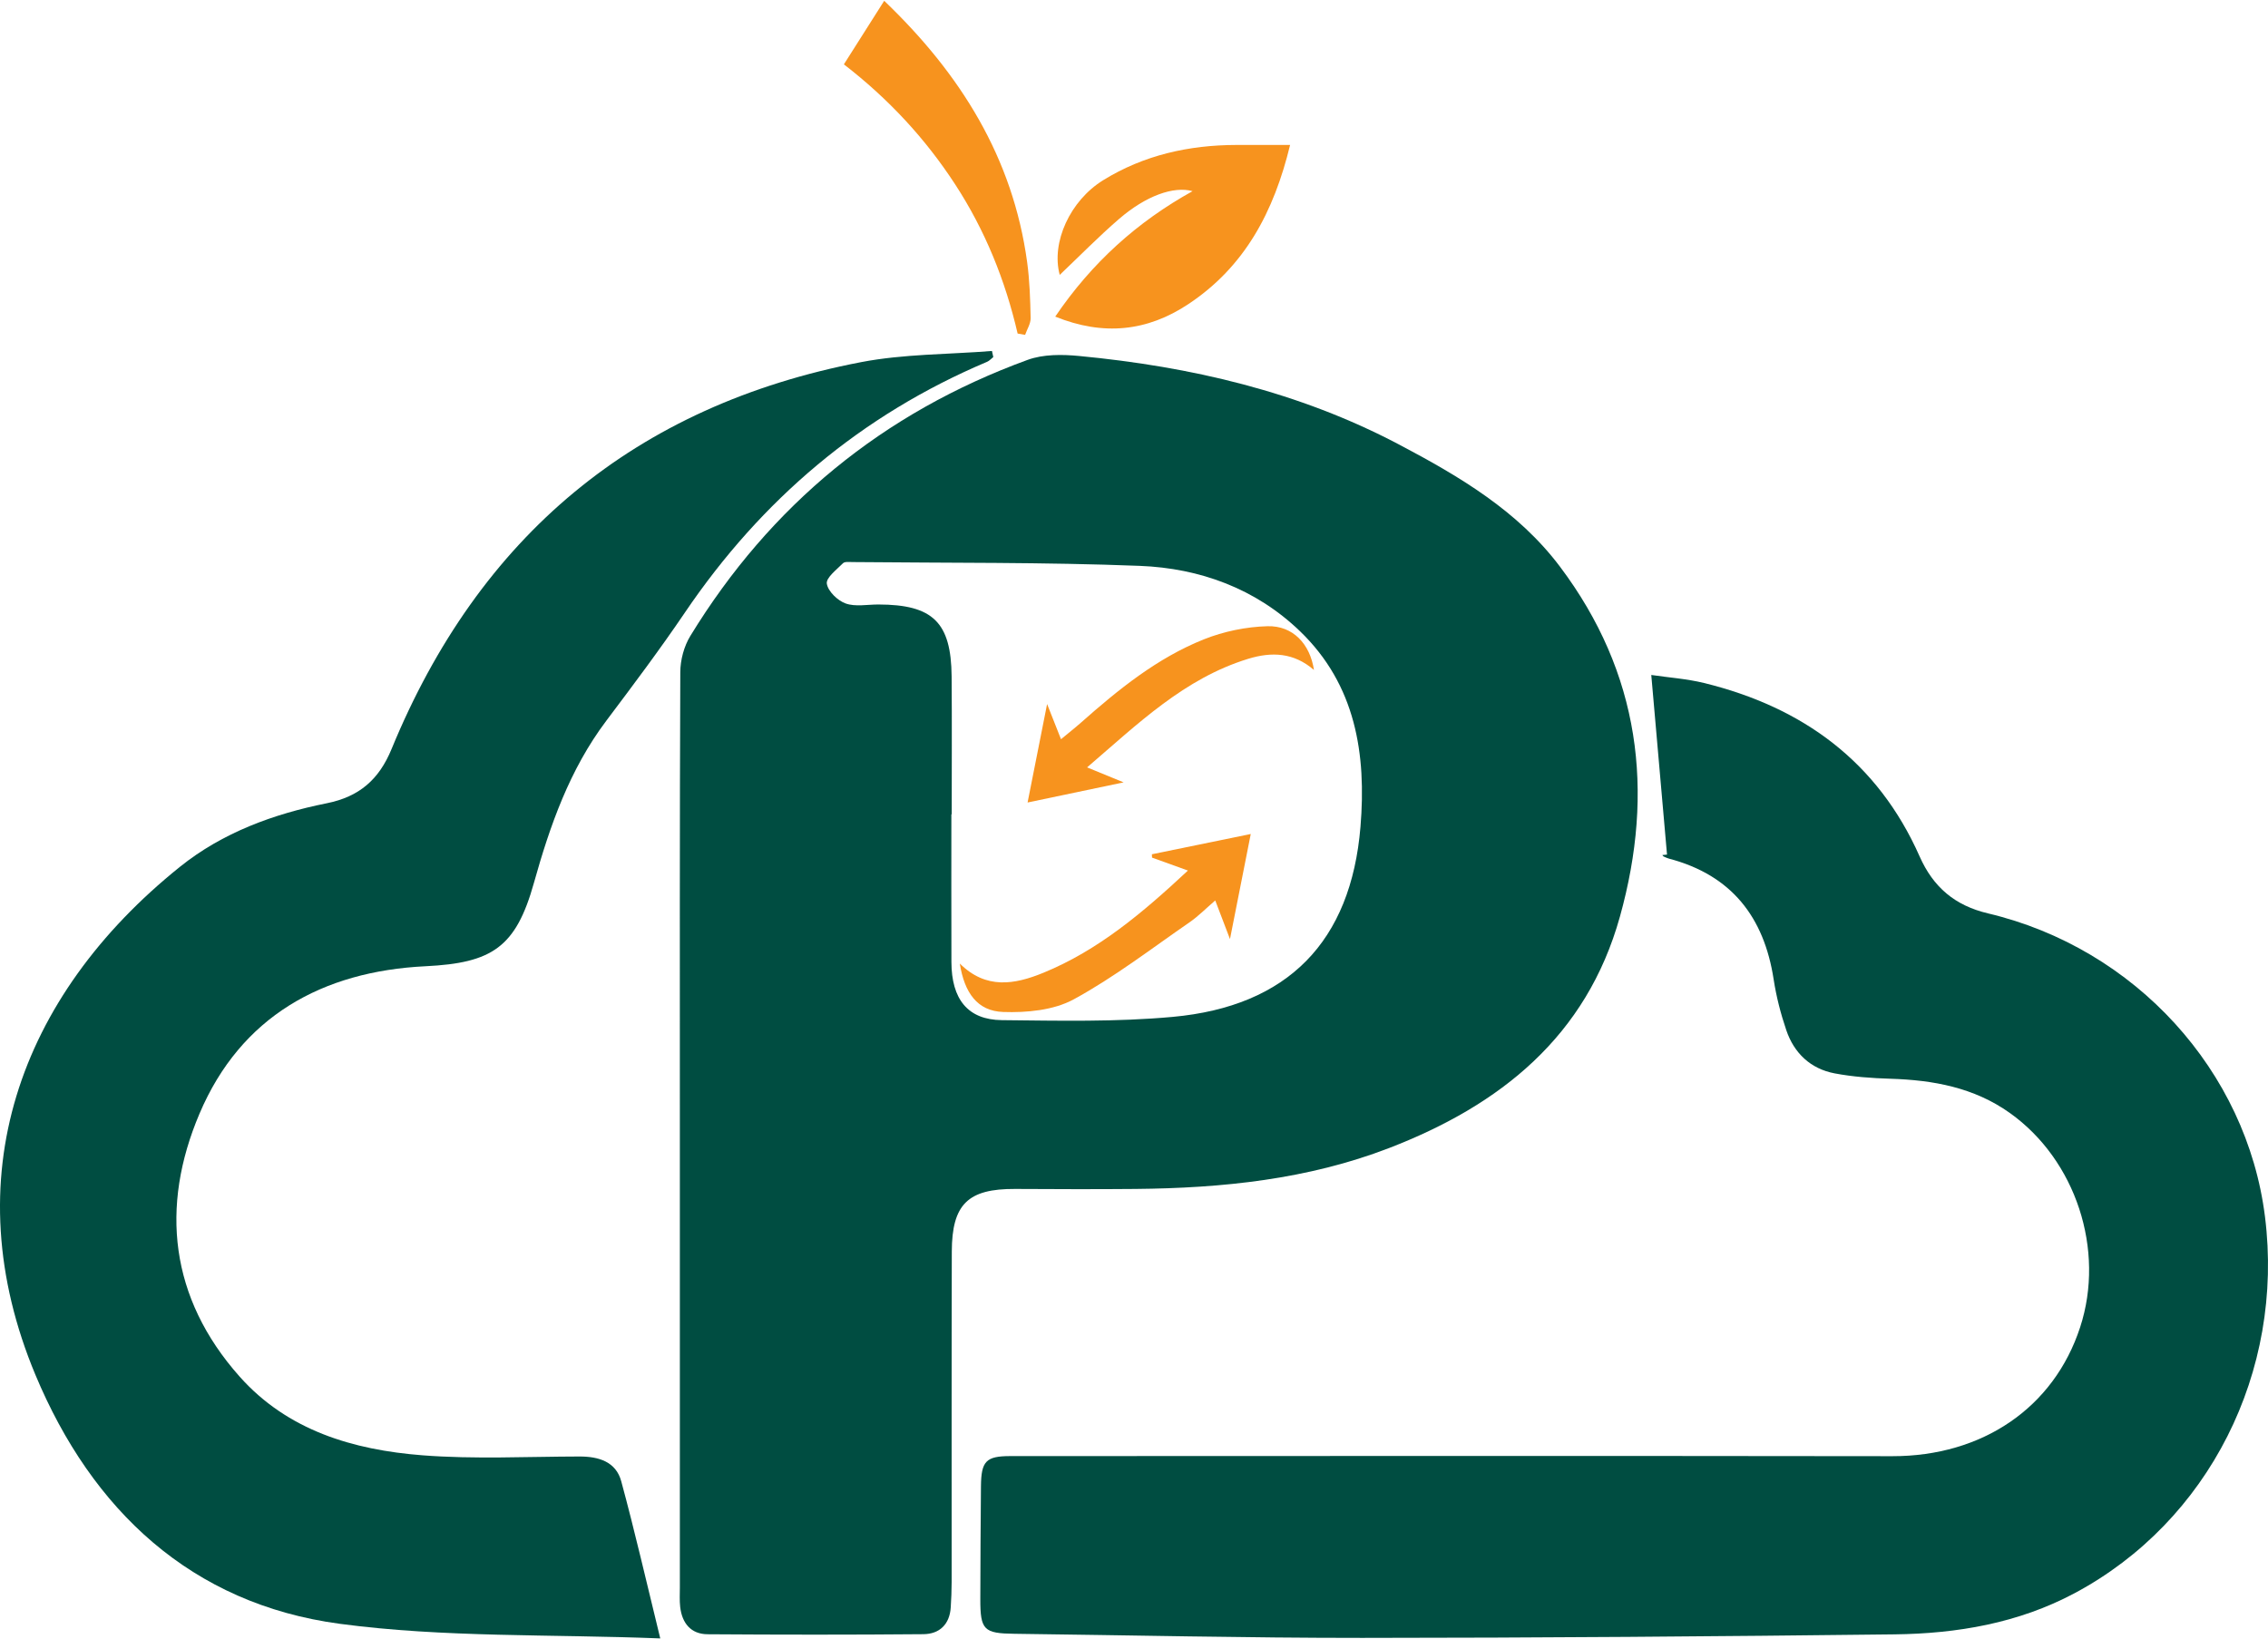
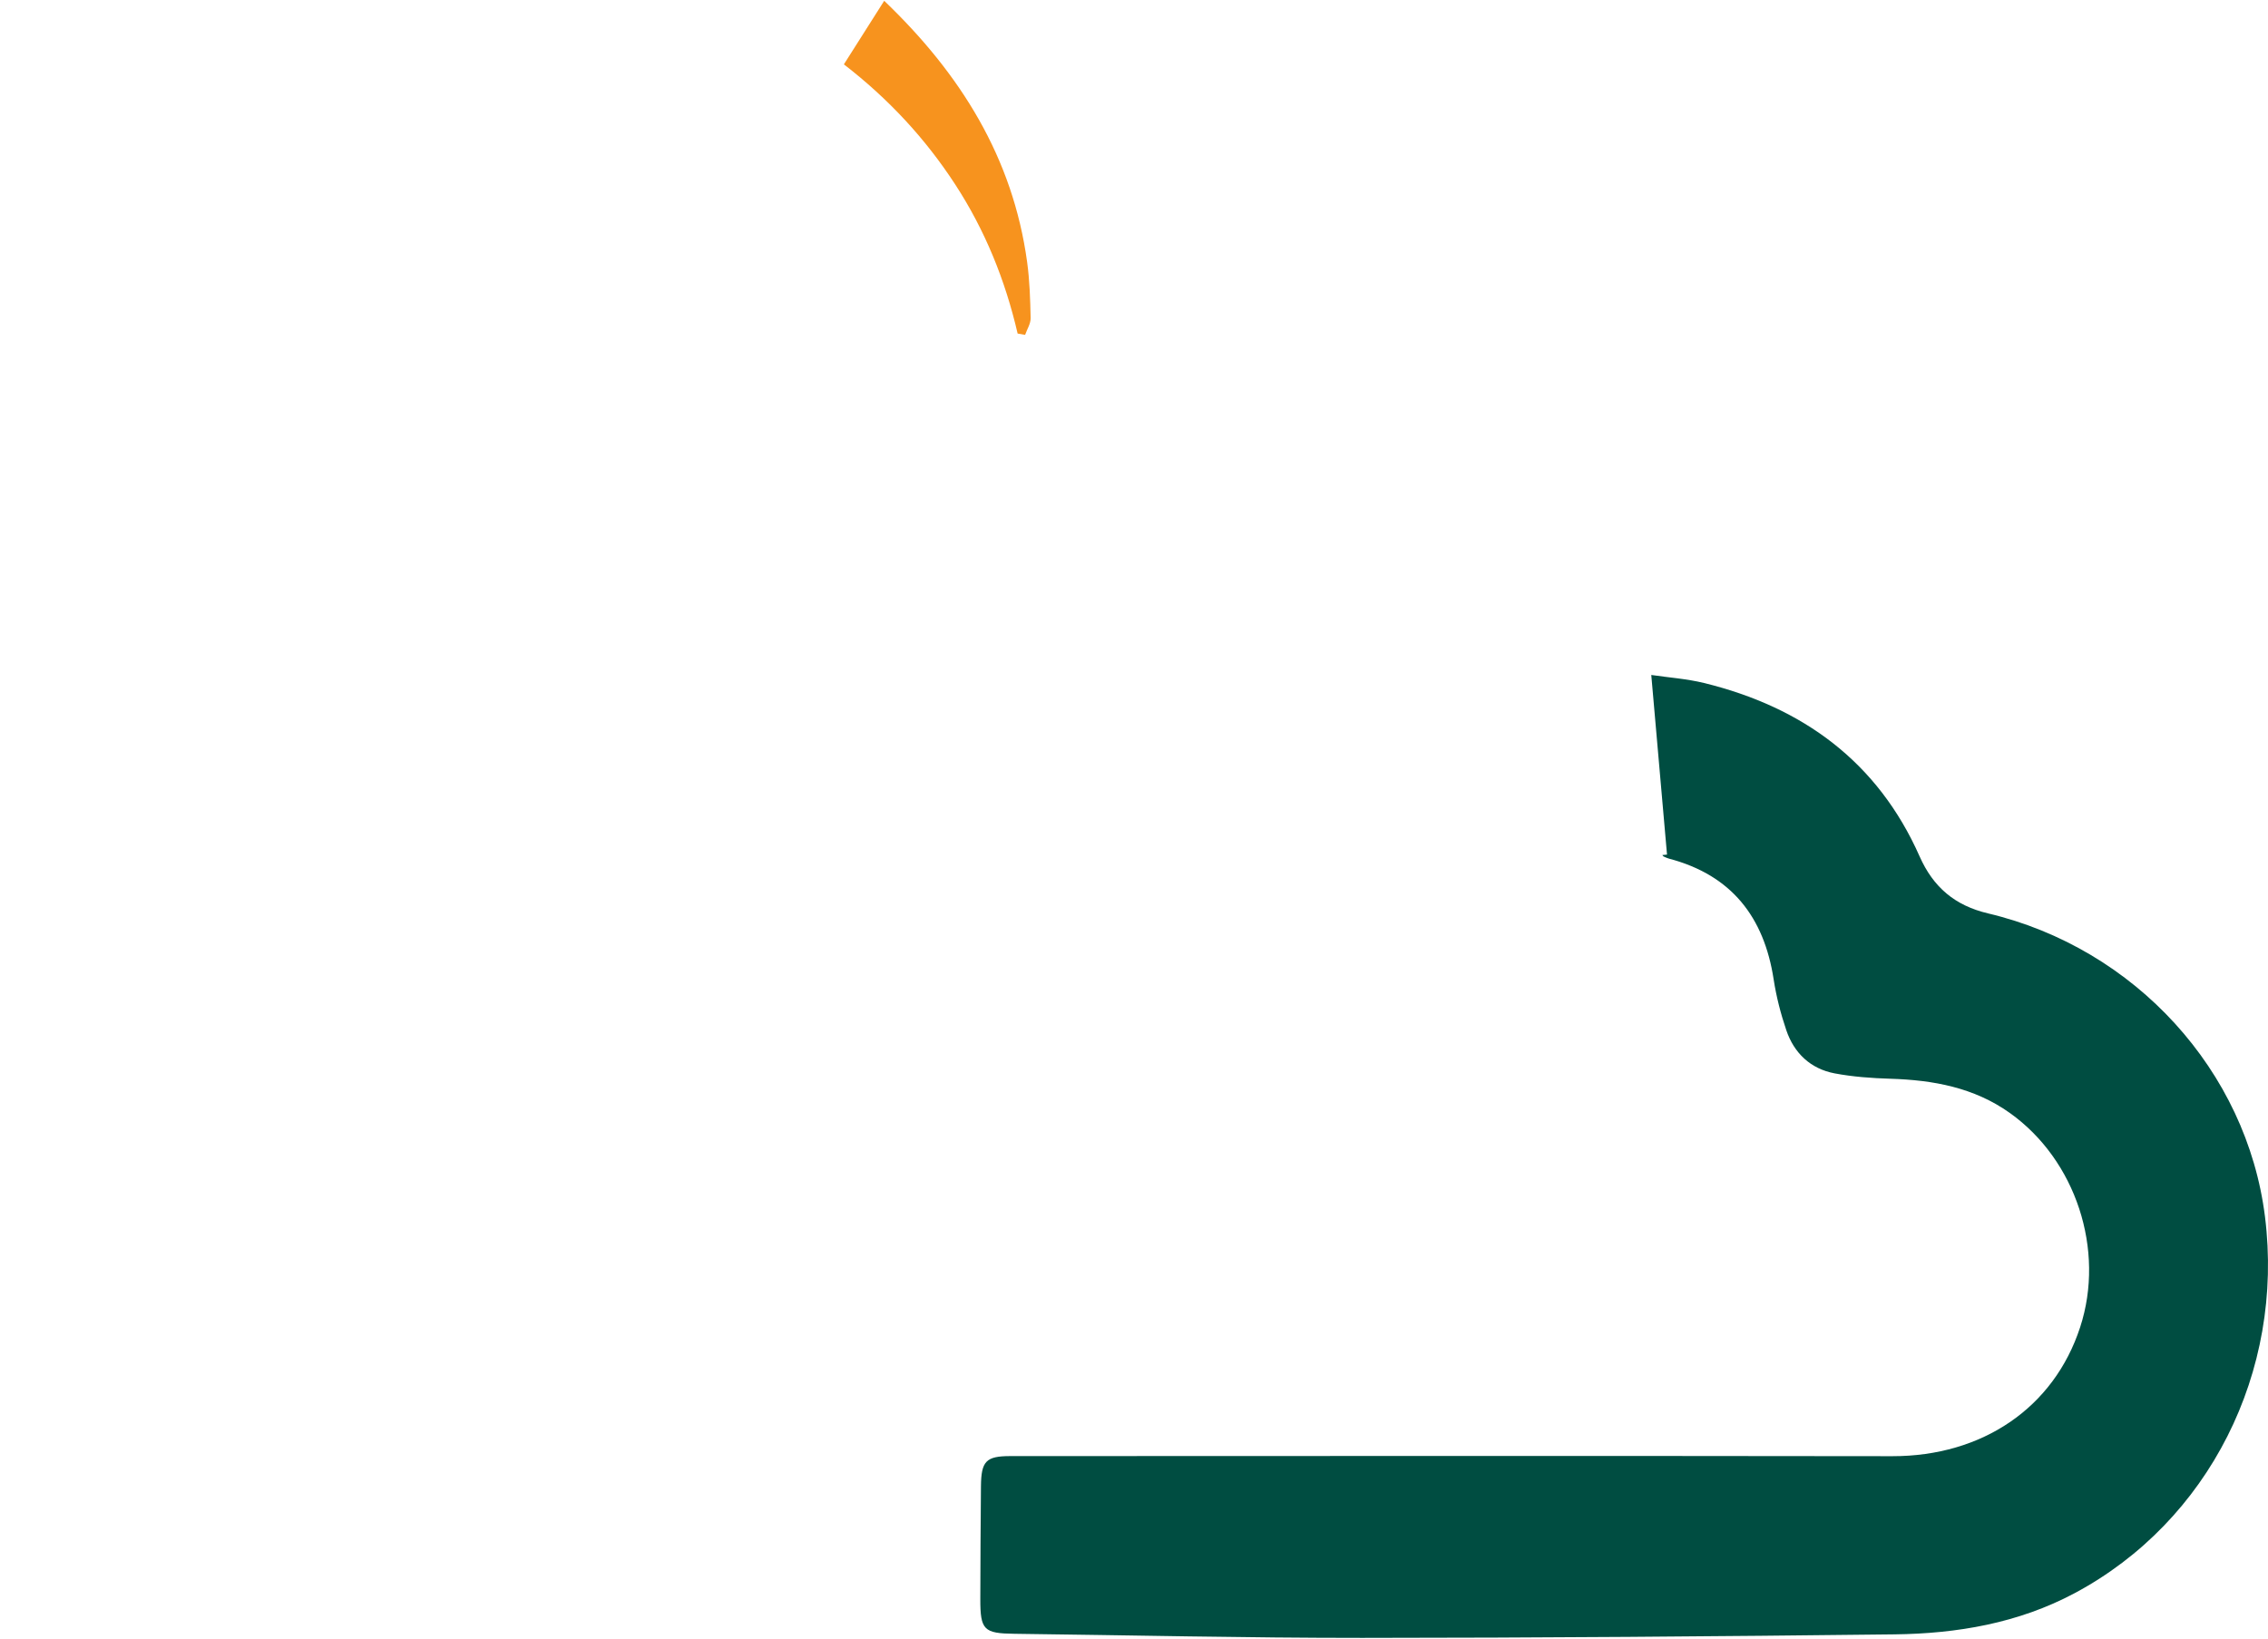
<svg xmlns="http://www.w3.org/2000/svg" id="Layer_1" data-name="Layer 1" width="996" height="720" viewBox="0 0 995.72 719.1">
  <defs>
    <style>
			.cls-1 {
				fill: #004d41;
			}

			.cls-2 {
				fill: #f7931e;
			}
		</style>
  </defs>
-   <path class="cls-1" d="M298.48,496.21c0-67.13-.1-134.26.19-201.39.02-5.34,1.62-11.36,4.39-15.89,35.21-57.61,84.71-98.11,148.09-121.25,6.87-2.51,15.18-2.43,22.65-1.71,49.02,4.68,96.41,15.68,140.32,38.82,26.51,13.98,52.31,29.17,70.76,53.69,35.08,46.64,41.69,98.52,26.31,153.69-14.66,52.59-52.46,82.74-101.28,101.58-35.85,13.83-73.34,17.62-111.36,17.98-17.63.17-35.27.09-52.91,0-20.62-.1-27.71,6.65-27.77,27.53-.14,48.36-.04,96.71-.07,145.07,0,3.69-.16,7.39-.39,11.08-.46,7.52-4.93,11.77-12.03,11.83-31.57.28-63.14.25-94.72.03-7.37-.05-11.22-4.89-12.04-12-.32-2.81-.14-5.68-.14-8.53,0-66.85,0-133.69,0-200.54ZM417.82,357.23s-.09,0-.14,0c0,21.61-.05,43.23.02,64.84.05,16.34,7.16,25.38,22.15,25.54,24.99.26,50.14.84,74.97-1.43,50.58-4.61,78.3-33.06,82.47-83.48,2.64-31.87-2.08-62.27-26.5-85.82-19.47-18.78-43.99-27.72-70.39-28.75-42.02-1.64-84.11-1.24-126.17-1.67-1.41-.01-3.36-.27-4.13.51-2.78,2.81-7.49,6.36-7.1,8.97.51,3.36,4.75,7.46,8.28,8.71,4.31,1.52,9.54.43,14.38.44,23.88.04,31.93,7.81,32.13,31.56.17,20.19.04,40.39.04,60.58Z" />
  <path class="cls-1" d="M731.87,374.92c-2.26-25.83-4.52-51.66-6.91-78.88,7.75,1.14,15.63,1.68,23.19,3.53,43.34,10.63,76.2,34.58,94.62,76.14,5.98,13.49,15.45,21.57,30.02,25.02,64.68,15.32,113.61,69.21,121.61,133.2,8.52,68.13-24.7,133.89-83.58,165.31-24.7,13.18-51.59,17.76-79.08,18.08-77.89.91-155.79,1.52-233.69,1.55-50.88.02-101.75-1.18-152.63-1.8-13.51-.16-15.06-1.63-15.03-15.32.04-16.49.12-32.98.28-49.46.1-11.02,2.2-13.24,12.84-13.25,129.09-.03,258.19-.14,387.28.04,39.4.05,70.87-21.15,82.45-56.61,11.1-33.97-1.89-73.48-30.87-94.11-15.72-11.19-33.62-14.44-52.42-15.02-8.19-.25-16.47-.84-24.5-2.36-10.57-2.01-17.8-8.88-21.22-18.98-2.45-7.22-4.38-14.72-5.54-22.26-4.21-27.46-18.56-45.84-45.98-53.06-.82-.22-1.59-.6-2.36-.96-.22-.1-.35-.4-.52-.61l2.06-.2Z" />
-   <path class="cls-1" d="M289.87,719.1c-48.27-1.91-94.99-.3-140.67-6.41-65.31-8.74-108.86-50.05-133.62-109.26-35.98-86.04-7.51-166.21,63.47-223.19,18.67-14.98,41.07-23.19,64.42-27.87,14.23-2.85,22.92-10.39,28.43-23.79,38.39-93.33,106.8-150.82,206.2-169.92,18.76-3.6,38.25-3.36,57.4-4.89.2.89.39,1.78.59,2.67-.9.7-1.7,1.65-2.72,2.08-55.28,23.38-99.06,60.5-132.66,110.09-11,16.23-22.79,31.94-34.58,47.61-16.05,21.34-24.65,45.86-31.74,71.18-7.9,28.21-18.32,35.12-47.57,36.54-45.35,2.21-81.12,22.12-99.21,64.68-17.41,40.94-13.04,80.99,17.52,115.43,21.13,23.8,49.97,32.27,80.29,34.64,22.88,1.78,46,.57,69.01.53,8.41-.01,15.98,2.27,18.31,10.86,5.95,21.88,11,44.01,17.13,69Z" />
-   <path class="cls-2" d="M465.25,120.36c-3.85-14.32,4.61-32.64,19.06-41.57,17.9-11.06,37.66-15.44,58.52-15.49,7.36-.02,14.71,0,23.56,0-7.13,29.48-19.97,53.54-44.73,69.93-18.01,11.93-37.18,14.03-58.38,5.45,16.05-23.66,35.99-41.62,60.29-55.09-8.25-2.31-20.46,1.99-32.29,12.22-8.94,7.72-17.23,16.2-26.03,24.55Z" />
  <path class="cls-2" d="M446.77,146.12c-5.43-23.44-14.3-45.36-27.42-65.5-13.13-20.16-29.23-37.54-48.86-52.71,5.89-9.28,11.57-18.25,17.7-27.91,33.53,32.1,56.48,68.87,62.75,114.72,1.11,8.12,1.37,16.39,1.54,24.59.05,2.45-1.57,4.93-2.43,7.39l-3.27-.58Z" />
-   <path class="cls-2" d="M505.72,374.77c14.02-2.87,28.03-5.75,43.4-8.9-3,15.18-5.81,29.4-9.12,46.14-2.66-6.97-4.33-11.35-6.47-16.96-4.13,3.55-7.45,6.95-11.29,9.6-16.77,11.57-33.04,24.13-50.85,33.83-8.81,4.8-20.64,5.91-30.99,5.54-11.26-.39-16.99-8.37-19.01-21.26,11.52,11.43,24.02,9.24,36.71,4.04,24.08-9.88,43.52-26.29,63.44-44.88-6.04-2.18-10.9-3.93-15.76-5.68-.02-.49-.04-.98-.06-1.47Z" />
-   <path class="cls-2" d="M459.7,308.78c2.44,6.19,4.05,10.26,6.11,15.47,3.28-2.72,6.09-4.92,8.76-7.28,16.42-14.54,33.47-28.39,54-36.59,8.72-3.48,18.52-5.5,27.9-5.75,11.17-.3,18.67,7.79,20.4,19.22-8.86-7.67-18.55-8.08-28.89-4.9-28.03,8.61-48.28,28.42-70.71,47.67,5.61,2.3,9.69,3.98,16.03,6.58-14.91,3.13-27.67,5.8-42.16,8.84,2.86-14.41,5.5-27.74,8.57-43.25Z" />
</svg>